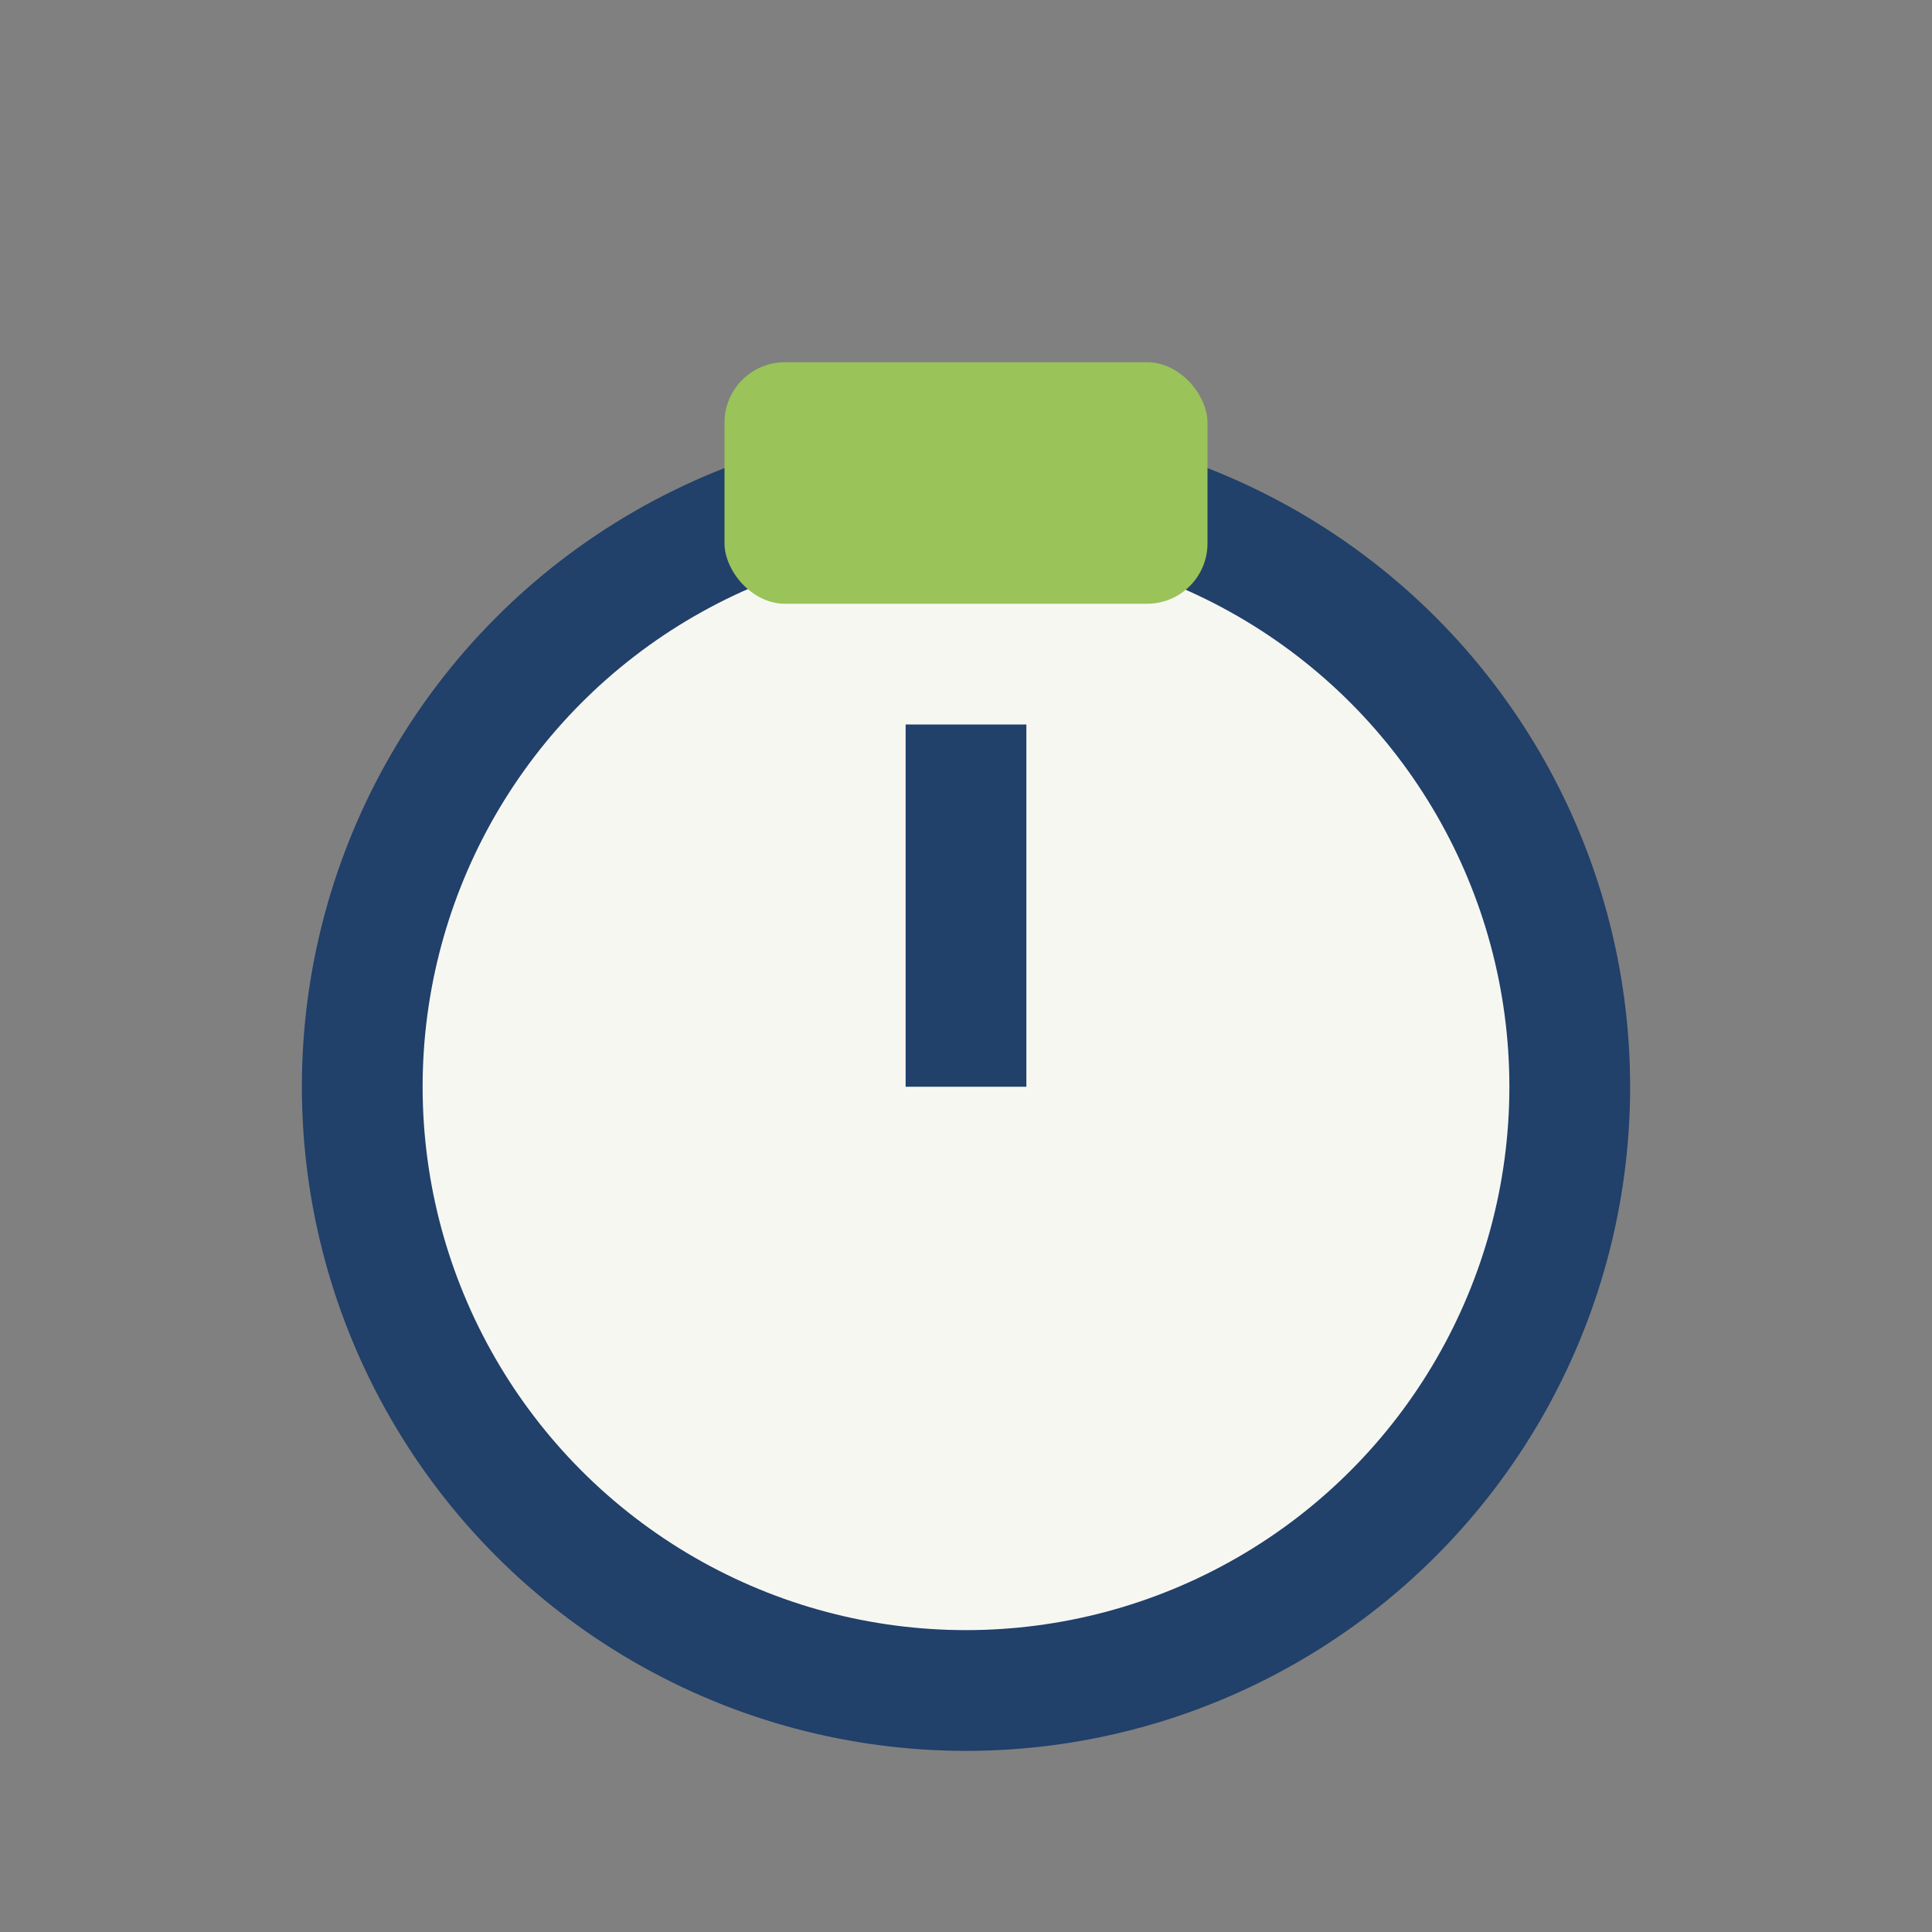
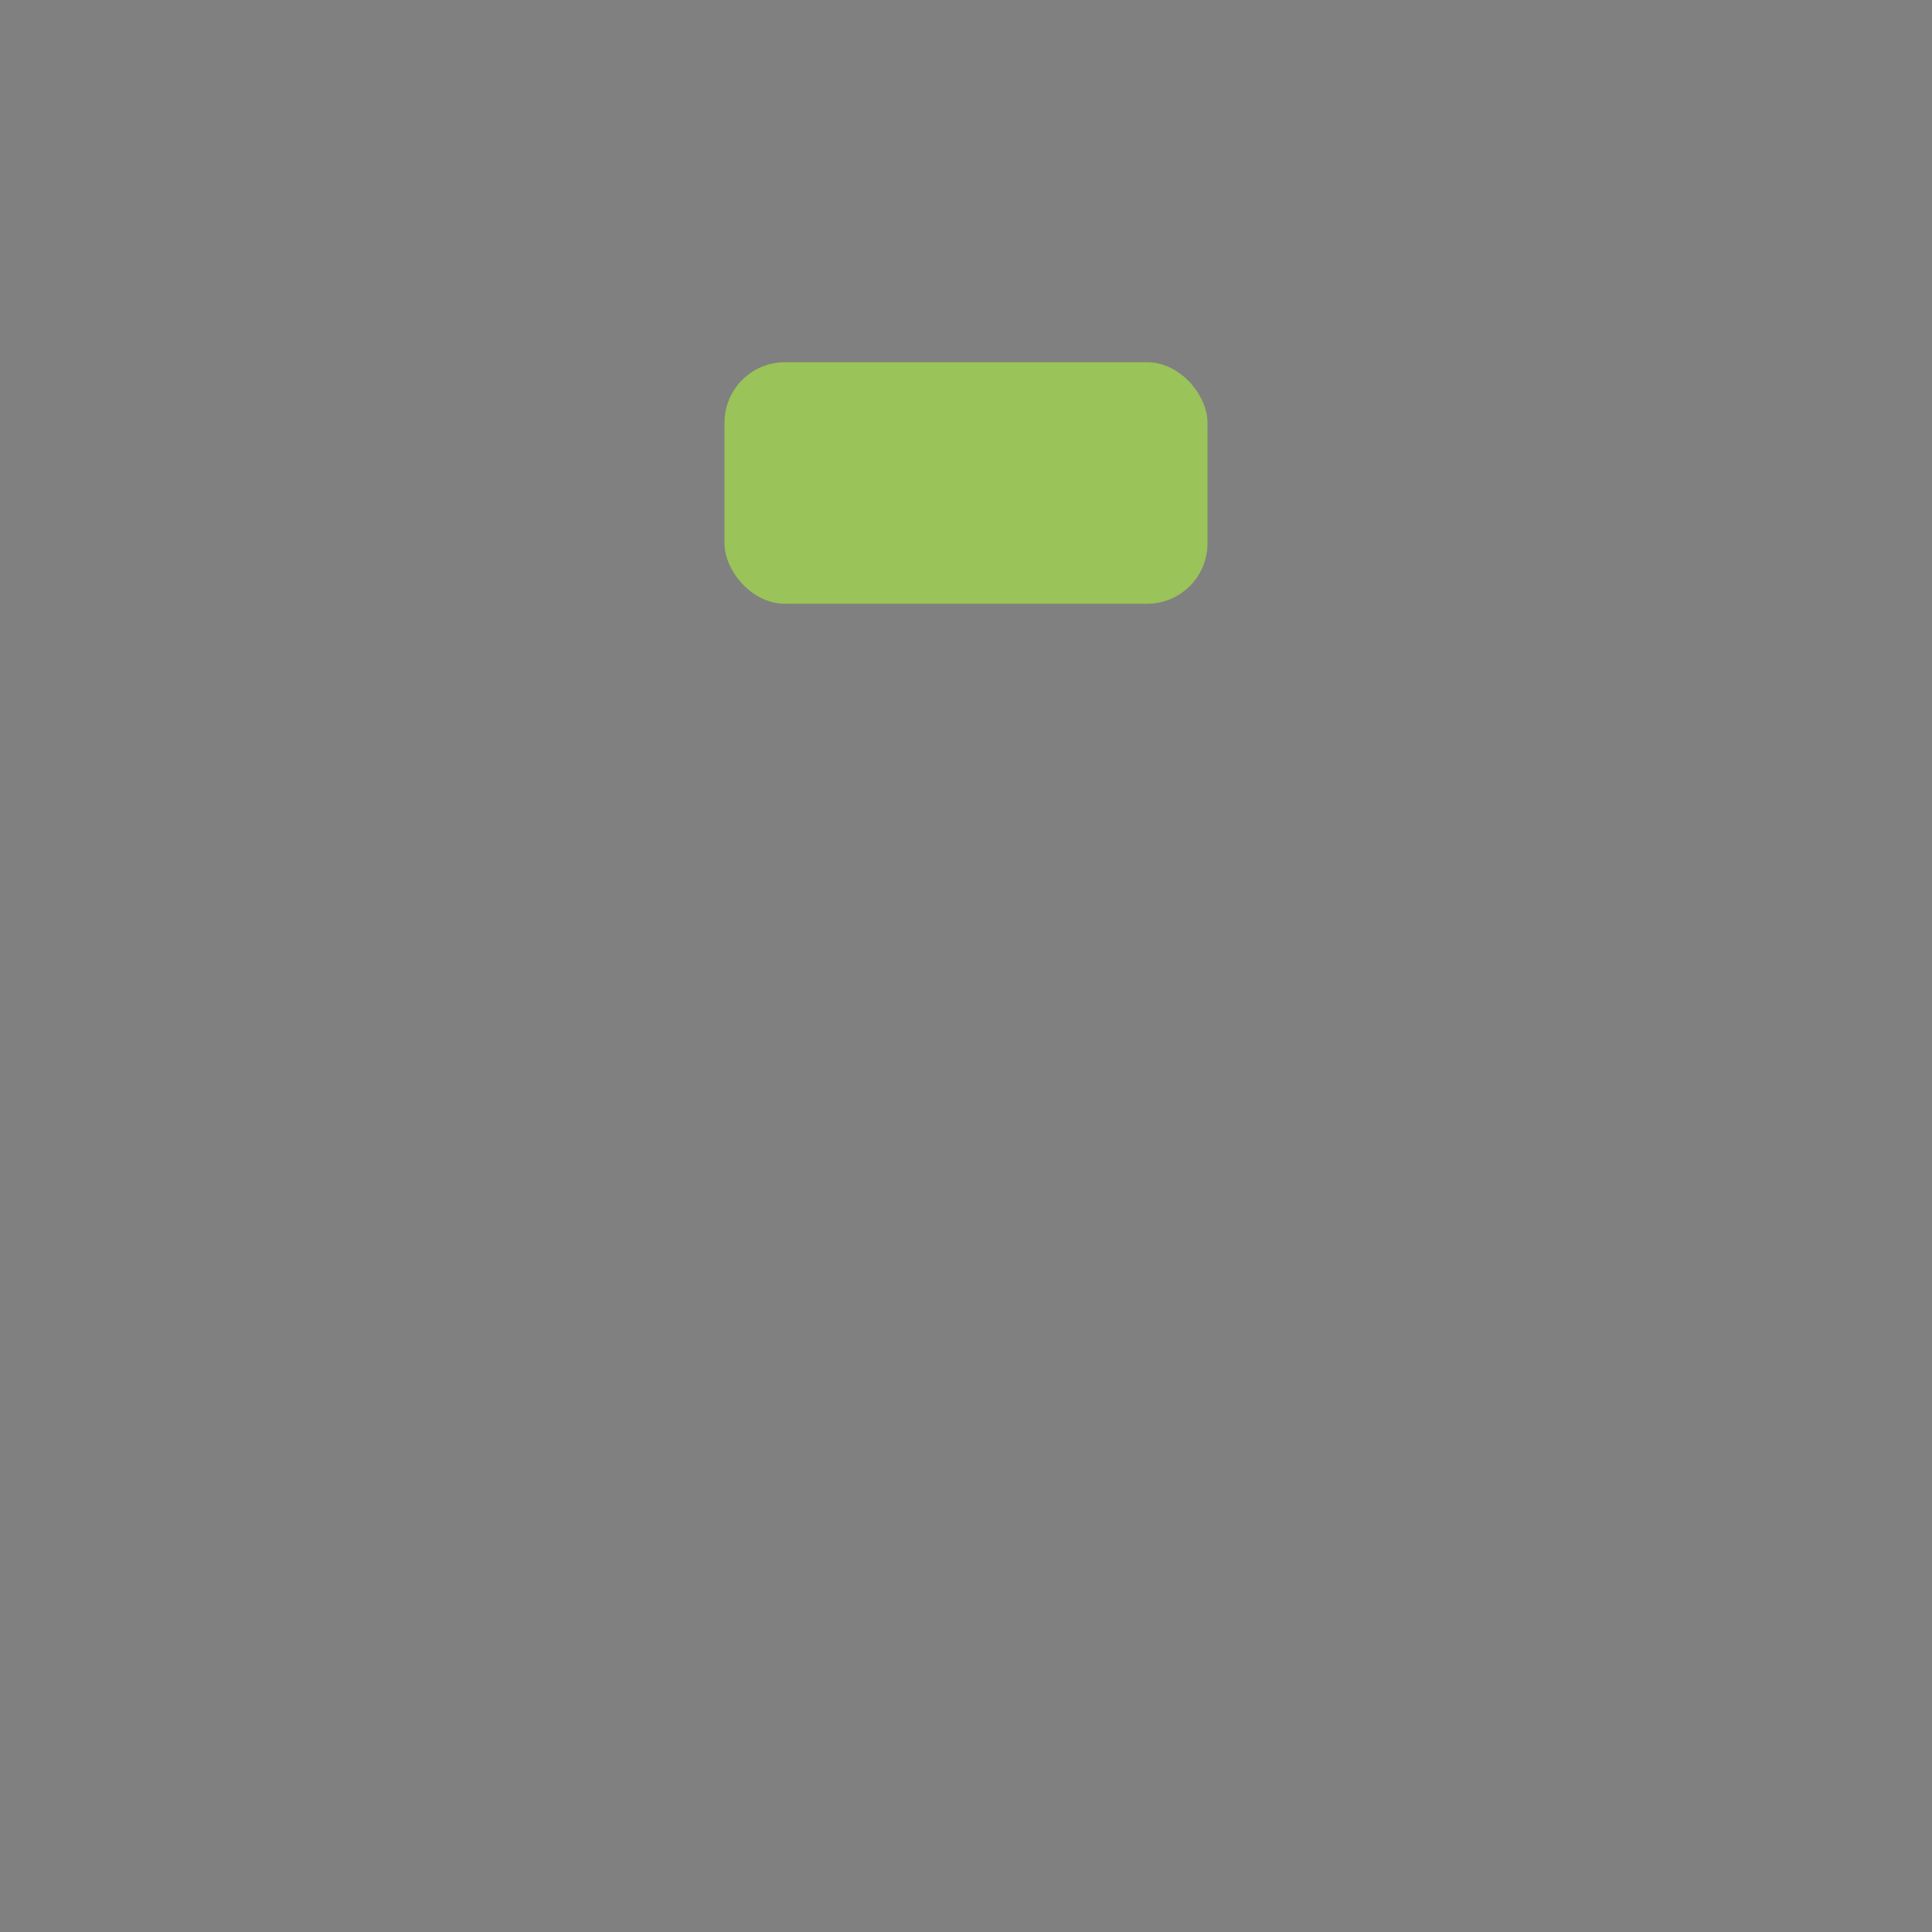
<svg xmlns="http://www.w3.org/2000/svg" width="32" height="32" viewBox="0 0 32 32">
  <rect x="0" y="0" width="32" height="32" fill="#808080" stroke="none" />
-   <circle cx="16" cy="18" r="10" fill="#F7F7F2" stroke="#21406A" stroke-width="2" />
  <rect x="12" y="6" width="8" height="4" rx="1" fill="#9AC359" />
-   <line x1="16" y1="18" x2="16" y2="12" stroke="#21406A" stroke-width="2" />
</svg>